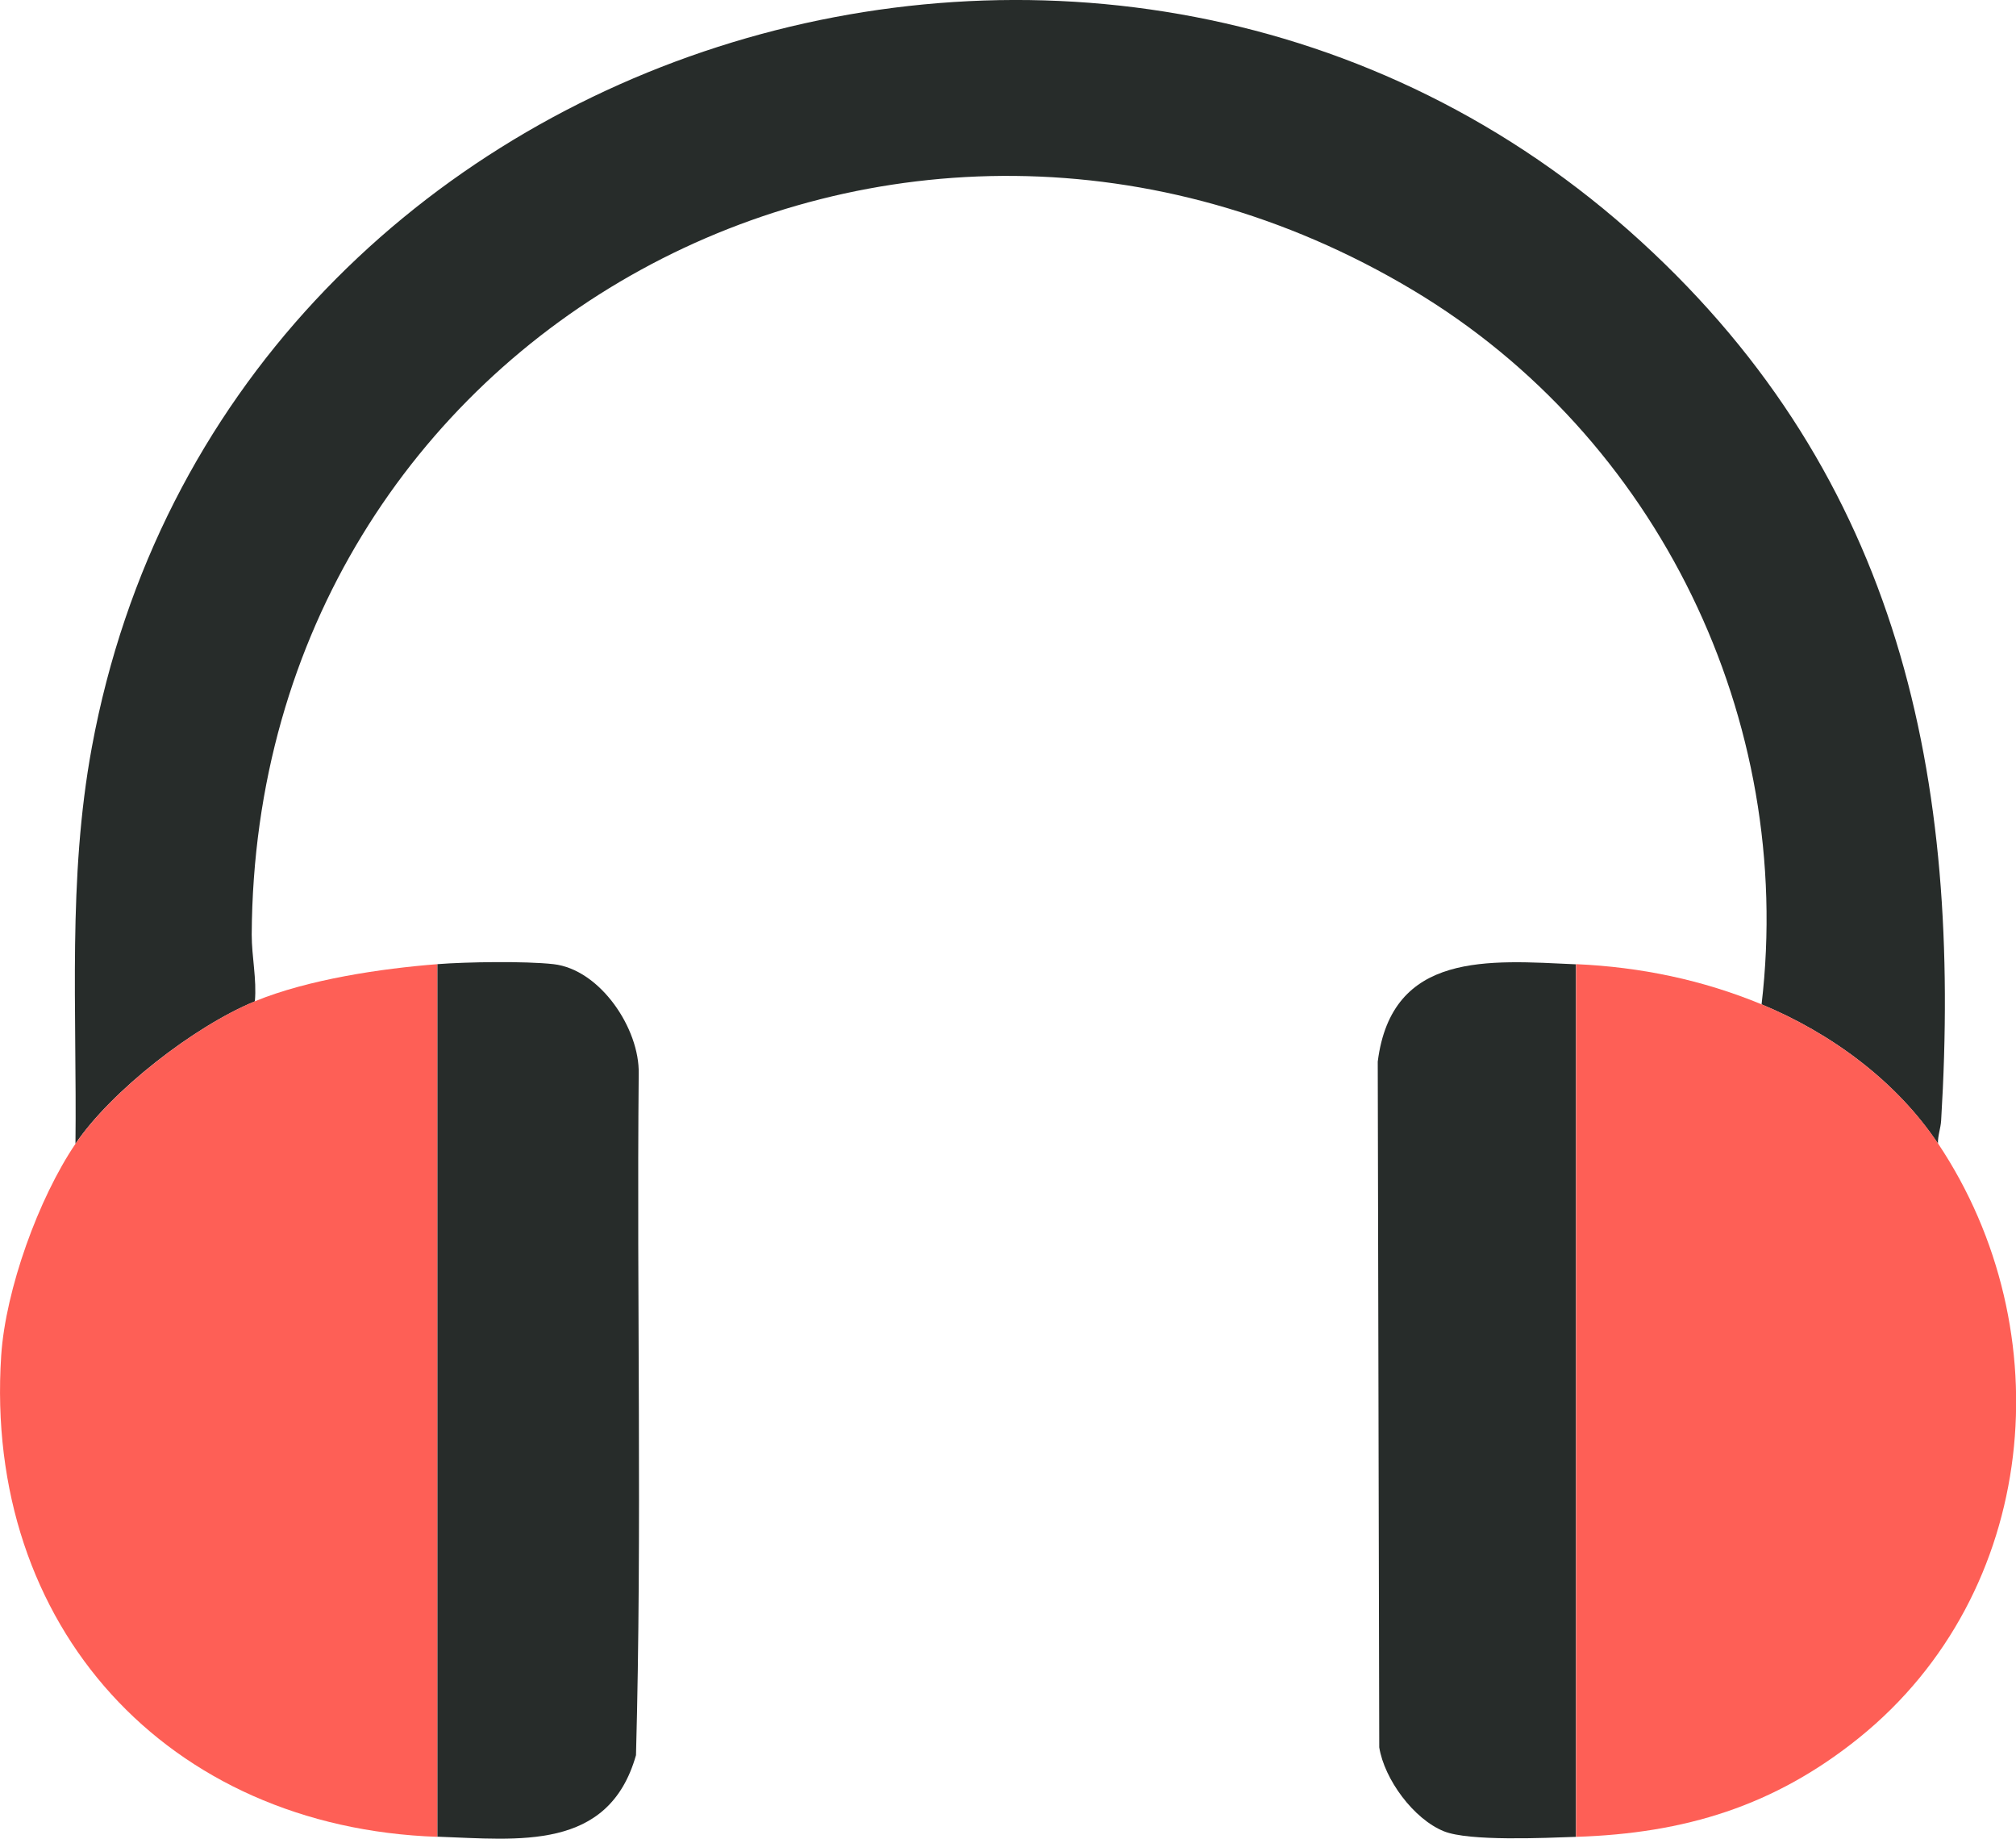
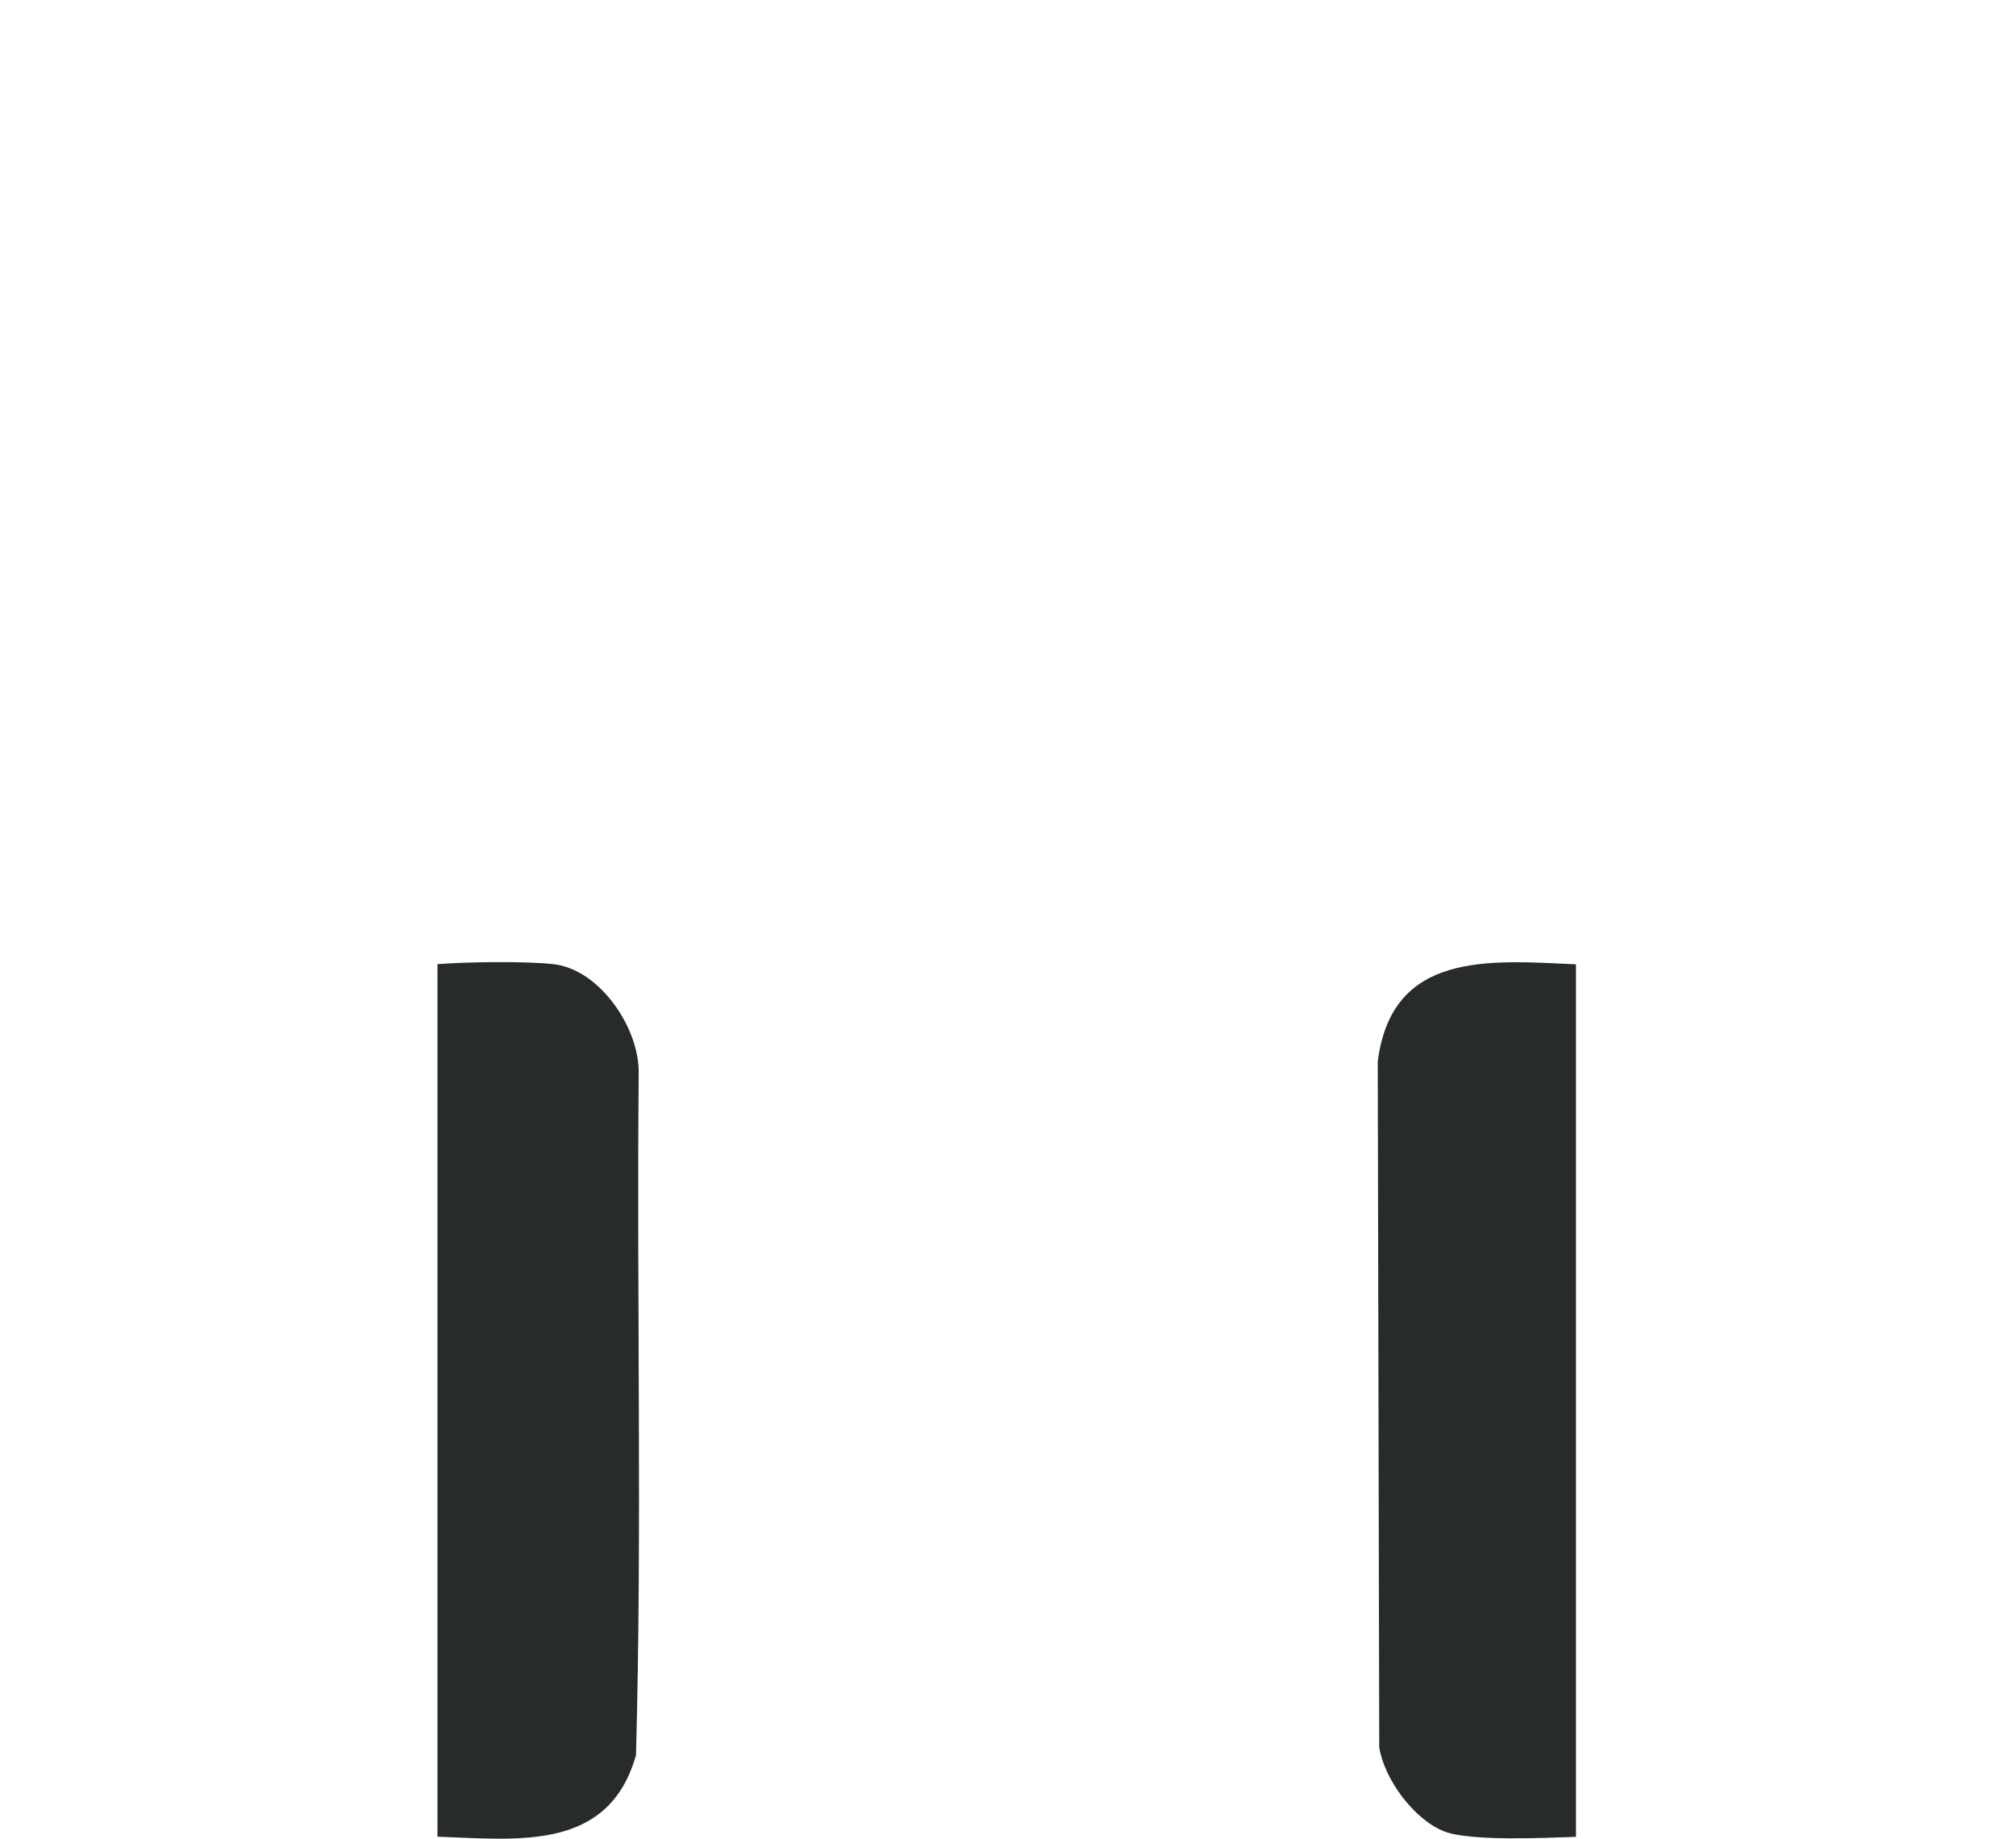
<svg xmlns="http://www.w3.org/2000/svg" id="Layer_1" data-name="Layer 1" width="133.83" height="122.04" viewBox="0 0 133.83 122.04">
-   <path d="M128.65,75.9c-2.78-4.17-7.12-7.34-11.71-9.24,2.23-18.9-6.88-37.68-23.14-47.4C59.65-1.16,16.92,21.84,16.71,62.03c0,1.48.34,2.94.21,4.43-4.06,1.67-9.54,5.95-11.91,9.45.1-8.86-.53-17.57,1.09-26.33C14.81,2.45,73.91-16.02,108.94,16.03c17.19,15.72,21.31,35.56,19.92,58.34-.03.52-.23,1.01-.21,1.53Z" style="fill: #272c2a;" />
  <g>
    <g>
      <path d="M104.62,63.99v57.92c-2.06.07-7.09.31-8.77-.37-2.01-.81-3.95-3.45-4.29-5.57l-.1-45.51c.93-7.35,7.4-6.72,13.15-6.46Z" style="fill: #272c2a;" />
-       <path d="M116.95,66.66c4.59,1.91,8.93,5.08,11.71,9.24,8.29,12.42,6.69,29.8-5.24,39.43-5.63,4.54-11.58,6.35-18.79,6.58v-57.92c4.27.19,8.38,1.04,12.32,2.67Z" style="fill: #fe5f56;" />
    </g>
    <g>
-       <path d="M29.04,63.99v57.92C11.11,121.29-1.1,107.95.08,89.96c.29-4.37,2.48-10.44,4.94-14.06,2.38-3.5,7.86-7.78,11.91-9.45,3.54-1.45,8.38-2.17,12.12-2.46Z" style="fill: #fe5f56;" />
      <path d="M29.04,121.91v-57.92c1.94-.15,5.81-.21,7.7,0,3.1.35,5.73,4.28,5.66,7.28-.14,15.07.23,30.18-.18,45.22-1.81,6.39-7.79,5.6-13.17,5.41Z" style="fill: #272c2a;" />
    </g>
  </g>
</svg>